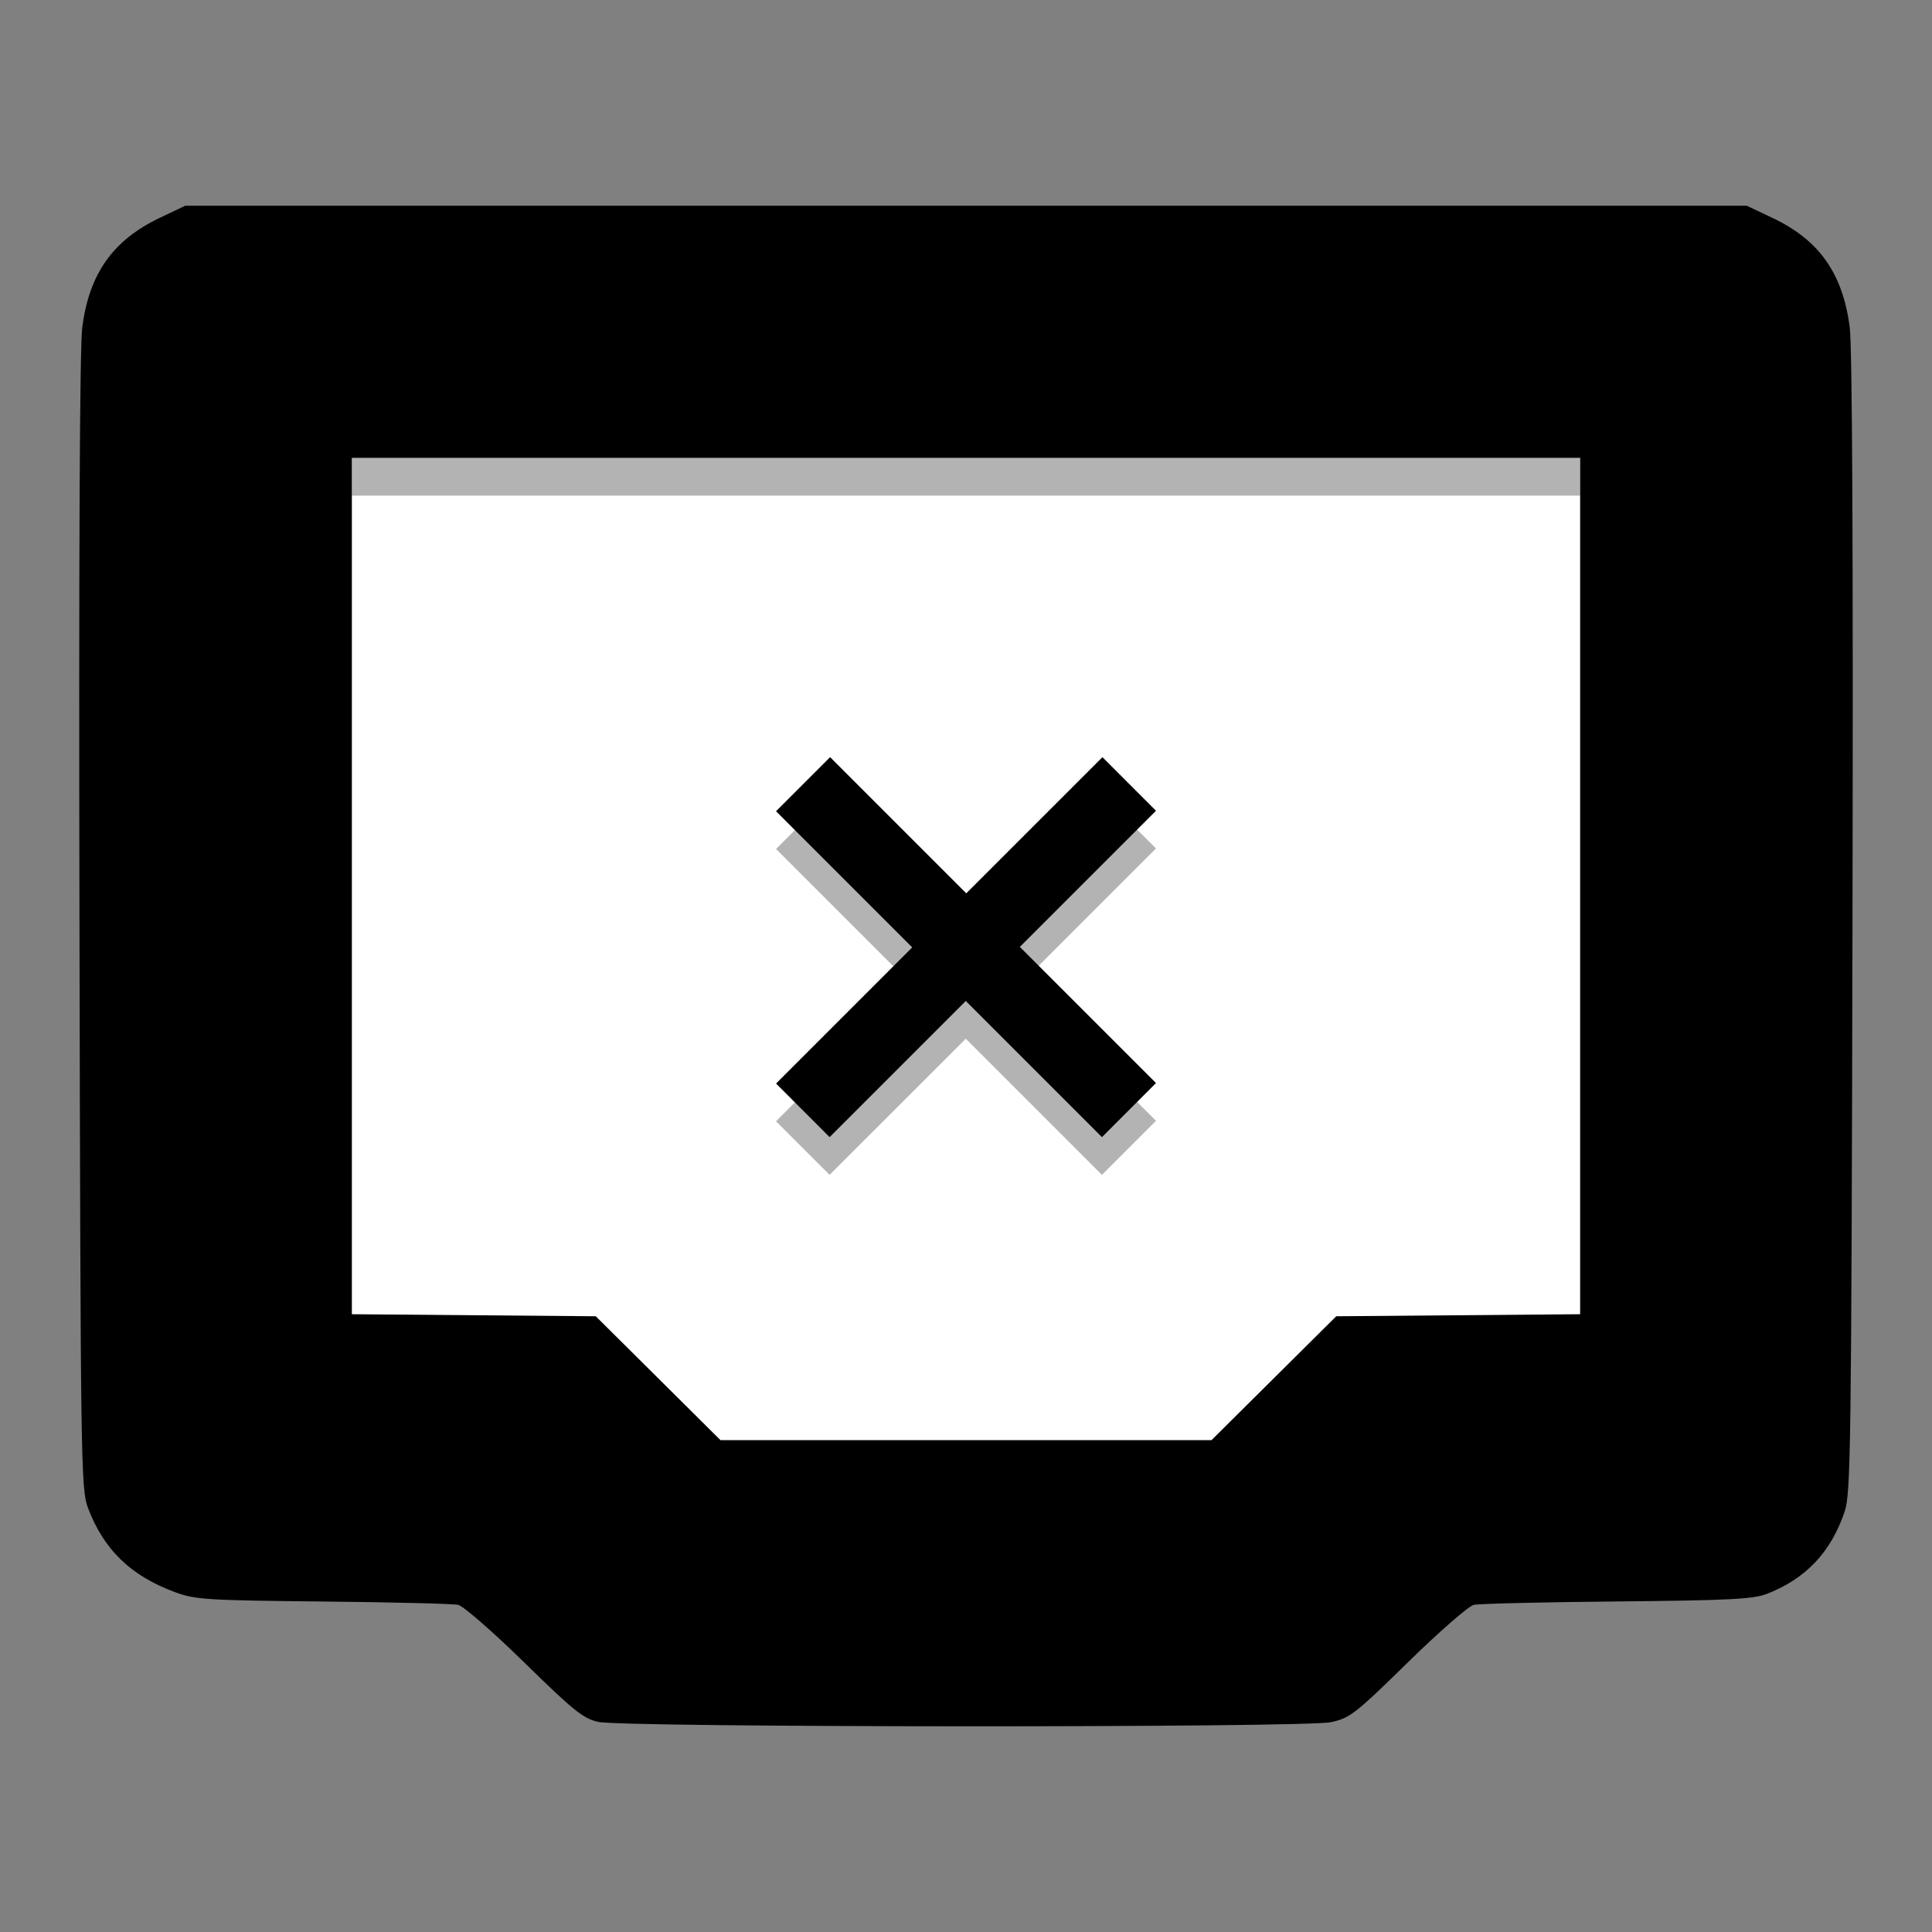
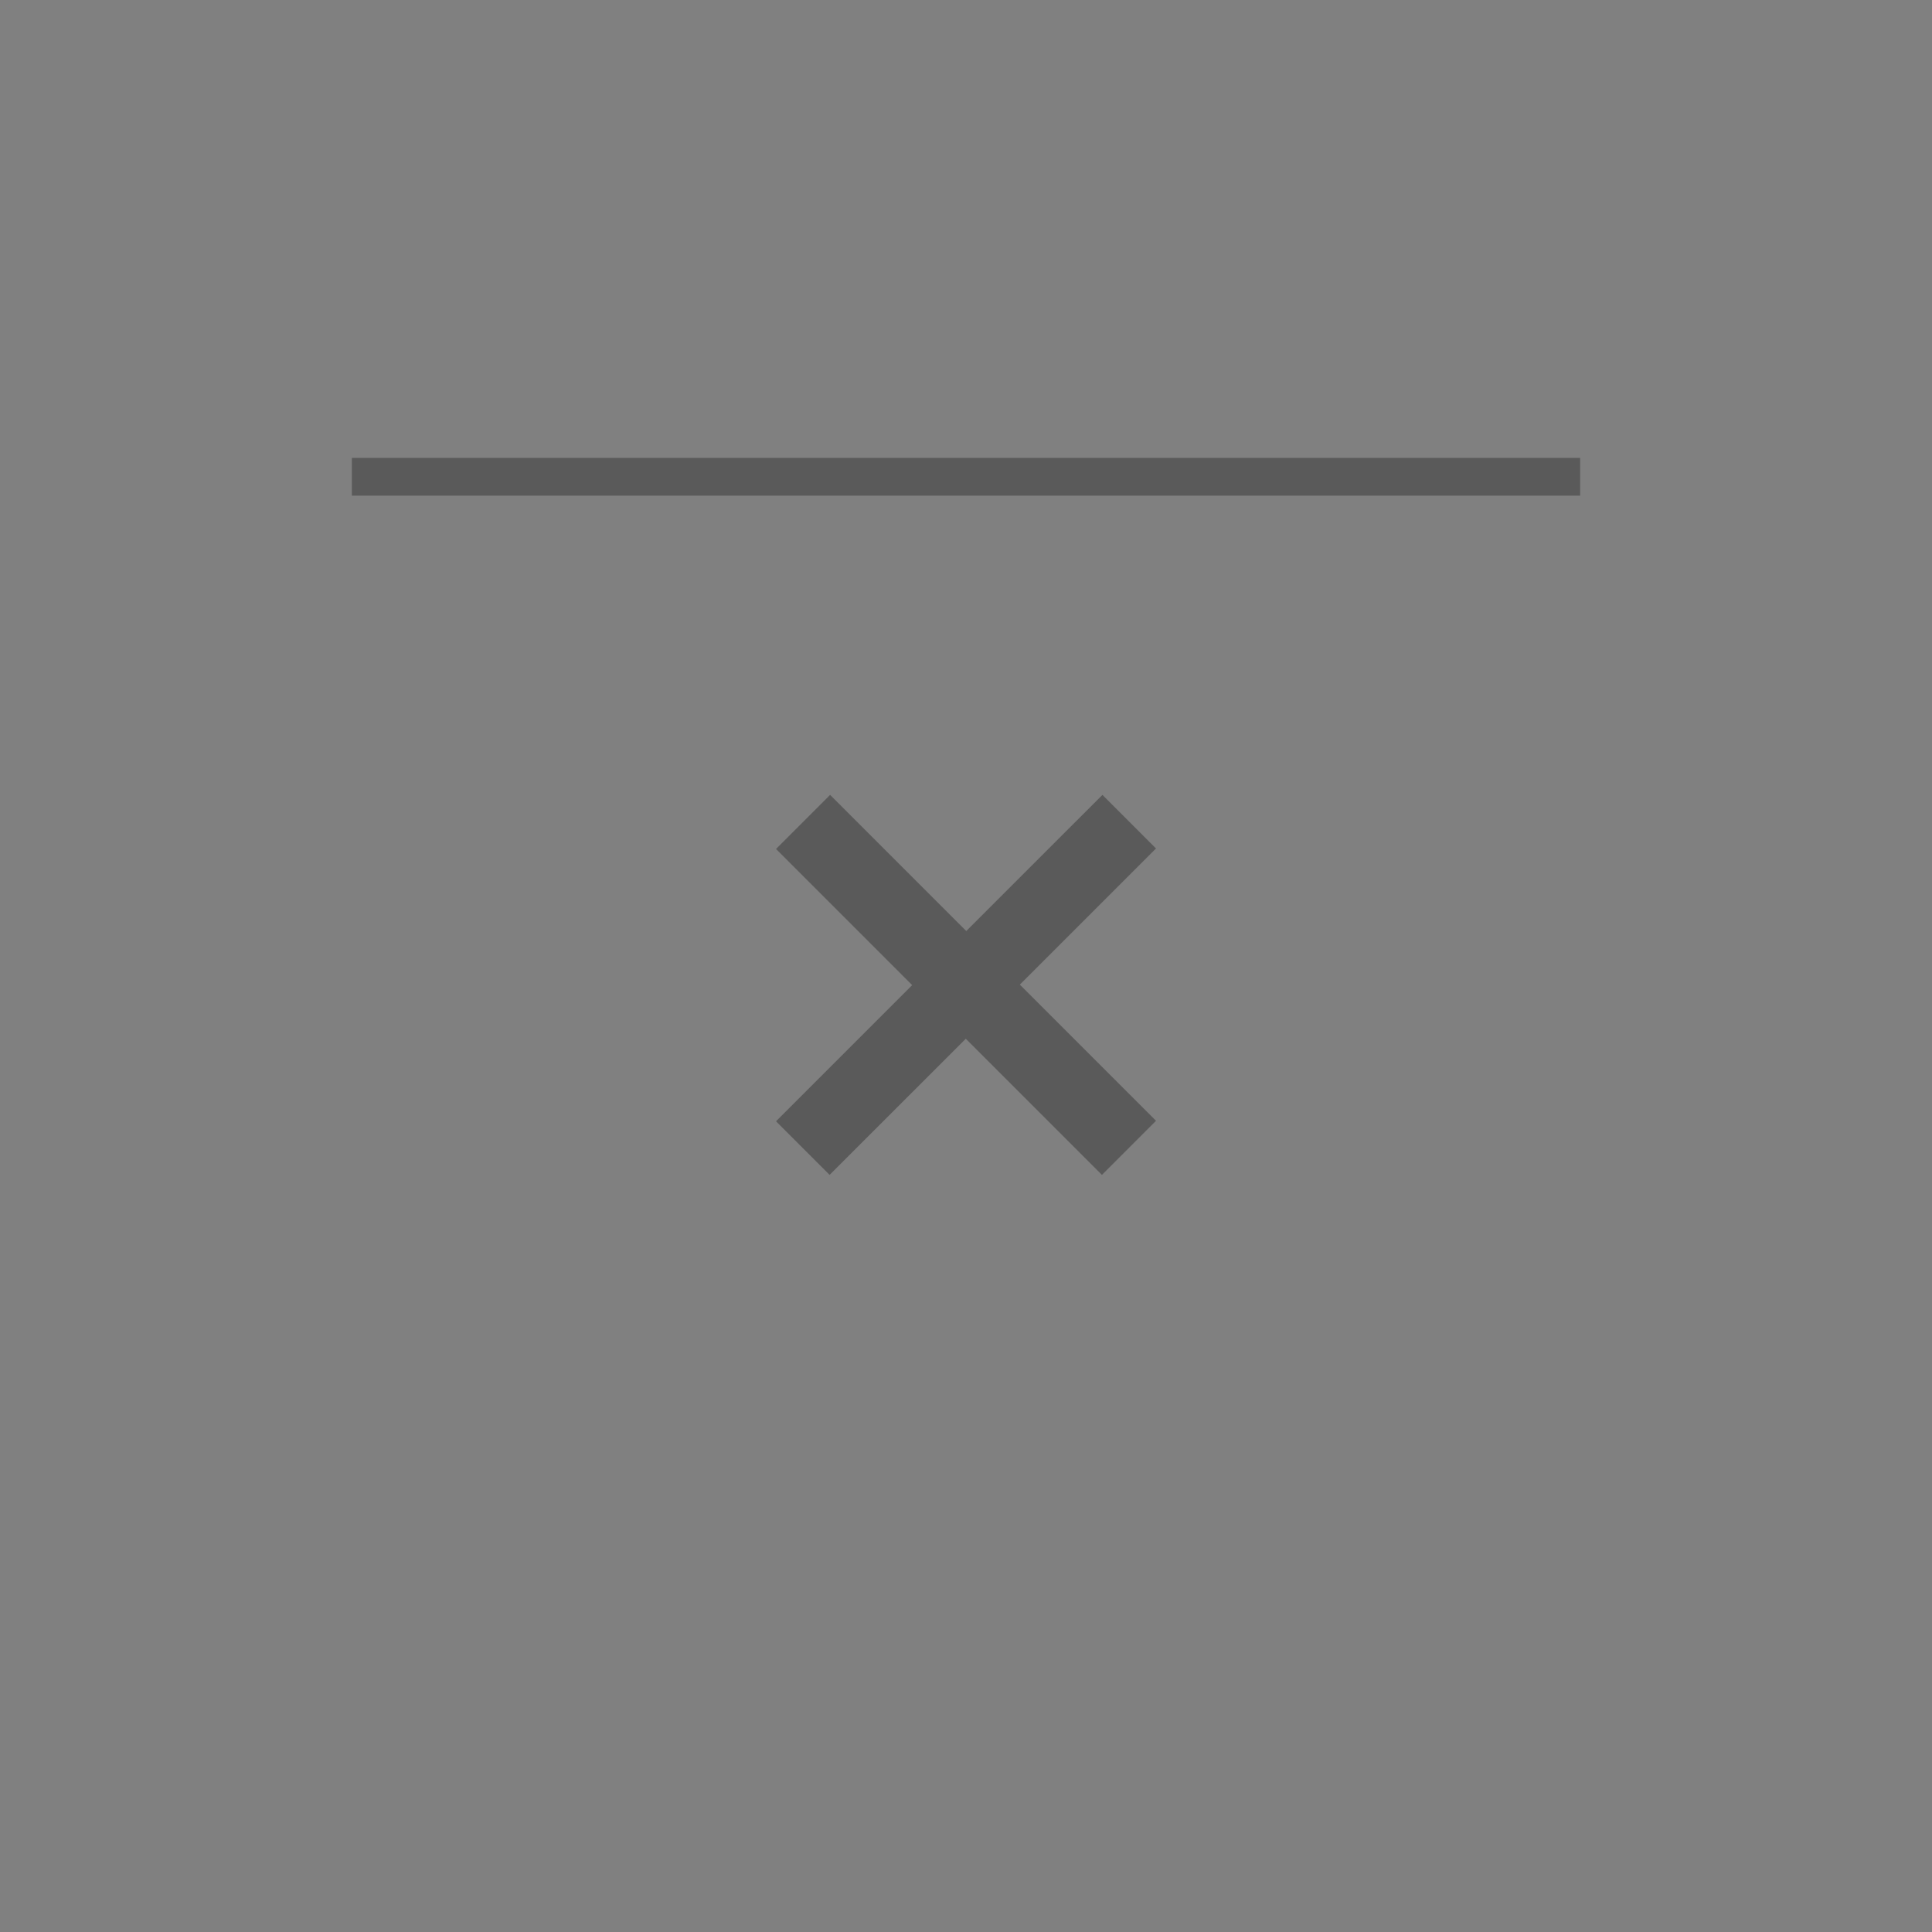
<svg xmlns="http://www.w3.org/2000/svg" xmlns:xlink="http://www.w3.org/1999/xlink" width="512" height="512" version="1.1" viewBox="0 0 384 384">
  <rect x="0" y="0" width="384" height="384" fill="#808080" stroke="none" />
  <defs>
    <filter id="alpha" x="0%" y="0%" width="100%" height="100%">
      <feColorMatrix in="SourceGraphic" values="0 0 0 0 1 0 0 0 0 1 0 0 0 0 1 0 0 0 1 0" />
    </filter>
    <mask id="b">
      <g filter="url(#alpha)">
        <rect width="384" height="384" fill-opacity=".302" />
      </g>
    </mask>
    <clipPath id="c">
-       <rect width="384" height="384" />
-     </clipPath>
+       </clipPath>
    <g id="a" clip-path="url(#c)">
      <path transform="matrix(2.488 2.488 -2.488 2.488 99.702 -1048.2)" d="m269.4 218.12v10.879h10.879l7.85e-4 3.32h-10.879l-7.85e-4 10.879-3.281-7.85e-4v-10.879h-10.879l-7.85e-4 -3.32h10.879l7.85e-4 -10.879z" stroke="#000" />
    </g>
  </defs>
-   <path d="m36.82 40.887-5.008 2.383c-9.348 4.453-14.051 11.059-15.457 21.723-0.512 3.856-0.707 45.234-0.559 118.37 0.219 107.73 0.289 112.6 1.672 116.29 3.121 8.32 8.492 13.539 17.297 16.793 4.035 1.496 6.242 1.633 29.395 1.867 13.766 0.137 25.871 0.438 26.902 0.664 1.031 0.23 6.949 5.387 13.145 11.457 9.766 9.57 11.727 11.148 14.684 11.805 5.062 1.129 140.39 1.184 145.63 0.059 3.785-0.812 4.805-1.605 15.297-11.887 6.184-6.059 12.086-11.207 13.117-11.438 1.031-0.23 13.832-0.535 28.445-0.672 22.195-0.211 27.098-0.457 29.77-1.496 7.773-3.019 12.73-8.258 15.484-16.348 1.223-3.59 1.344-12.465 1.562-116.71 0.152-73.562-0.039-114.89-0.551-118.75-1.414-10.703-6.074-17.285-15.336-21.676l-5.129-2.43z" />
  <use mask="url(#b)" xlink:href="#a" />
-   <path transform="matrix(2.488 2.488 -2.488 2.488 99.702 -1056.7)" d="m269.4 218.12v10.879h10.879l7.86e-4 3.32h-10.879l-7.85e-4 10.879-3.281-7.85e-4v-10.879h-10.879l-7.85e-4 -3.32h10.879l7.85e-4 -10.879z" stroke="#000" />
-   <path d="m130.81 273.93-12.395-12.312-48.48-0.406v-170.2h244.13v170.2l-48.48 0.406-12.395 12.312-12.395 12.309h-97.594z" fill="#fff" />
  <path d="m164.99 157.99-10.746 10.75 27.062 27.062-27.062 27.061 10.648 10.652 27.064-27.062 27.062 27.062 10.746-10.75-27.062-27.062 27.062-27.062-1.244-1.242-9.402-9.408-27.066 27.062z" color="#000000" color-rendering="auto" dominant-baseline="auto" image-rendering="auto" opacity=".3" shape-rendering="auto" solid-color="#000000" style="font-feature-settings:normal;font-variant-alternates:normal;font-variant-caps:normal;font-variant-ligatures:normal;font-variant-numeric:normal;font-variant-position:normal;isolation:auto;mix-blend-mode:normal;shape-padding:0;text-decoration-color:#000000;text-decoration-line:none;text-decoration-style:solid;text-indent:0;text-orientation:mixed;text-transform:none;white-space:normal" />
-   <path d="m164.99 150.49-10.746 10.75 27.062 27.062-27.062 27.061 10.648 10.652 27.064-27.062 27.062 27.062 10.746-10.75-27.062-27.062 27.062-27.062-1.244-1.242-9.402-9.408-27.066 27.062z" color="#000000" color-rendering="auto" dominant-baseline="auto" image-rendering="auto" shape-rendering="auto" solid-color="#000000" style="font-feature-settings:normal;font-variant-alternates:normal;font-variant-caps:normal;font-variant-ligatures:normal;font-variant-numeric:normal;font-variant-position:normal;isolation:auto;mix-blend-mode:normal;shape-padding:0;text-decoration-color:#000000;text-decoration-line:none;text-decoration-style:solid;text-indent:0;text-orientation:mixed;text-transform:none;white-space:normal" />
  <path transform="scale(.75)" d="m93.244 121.35v10h325.51v-10h-325.51z" opacity=".3" stroke-width="1.333" />
</svg>